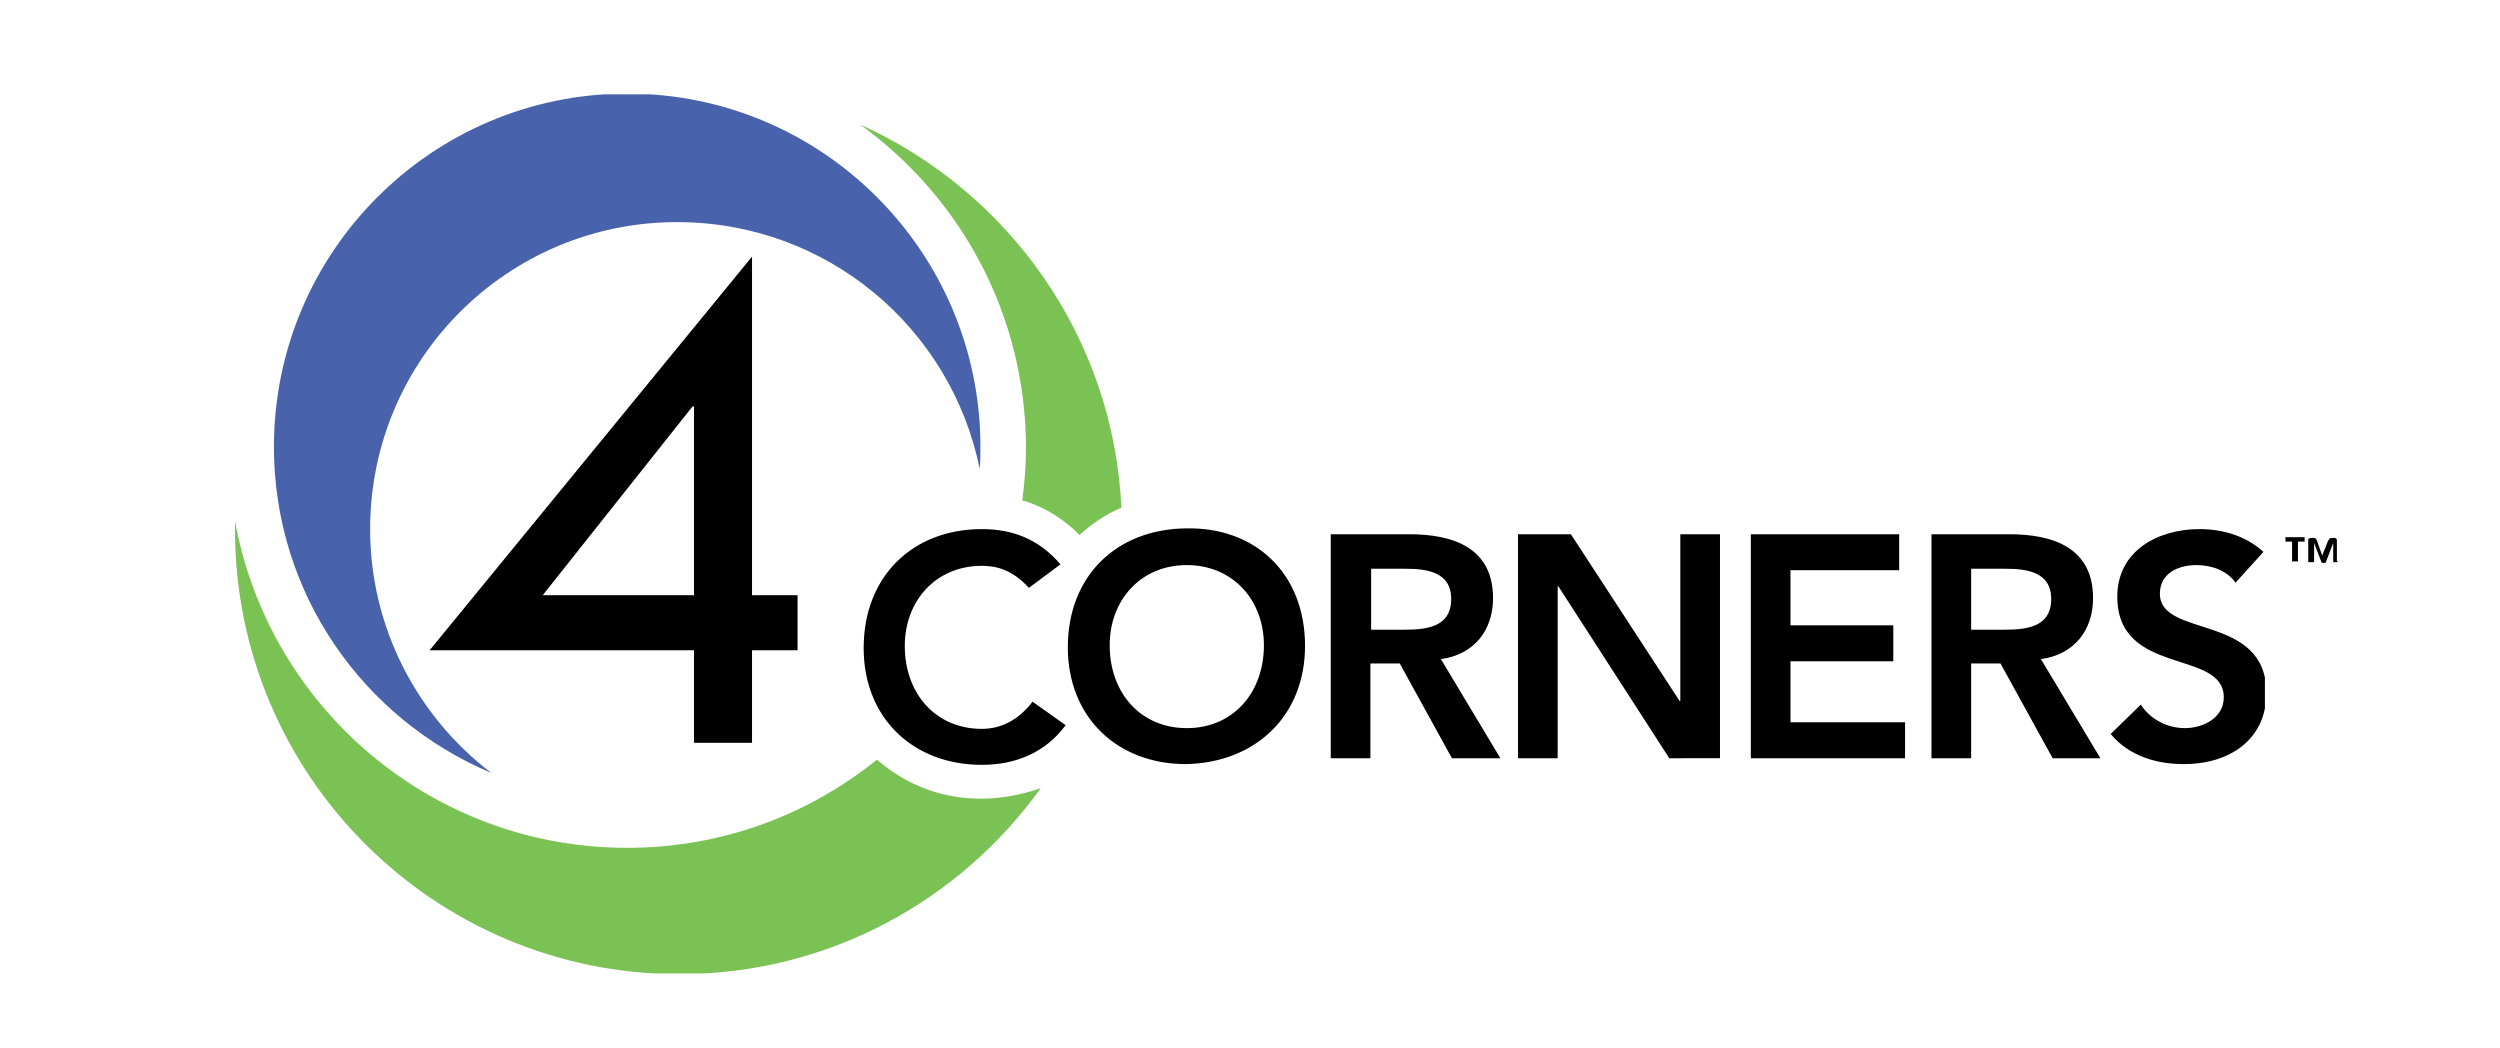
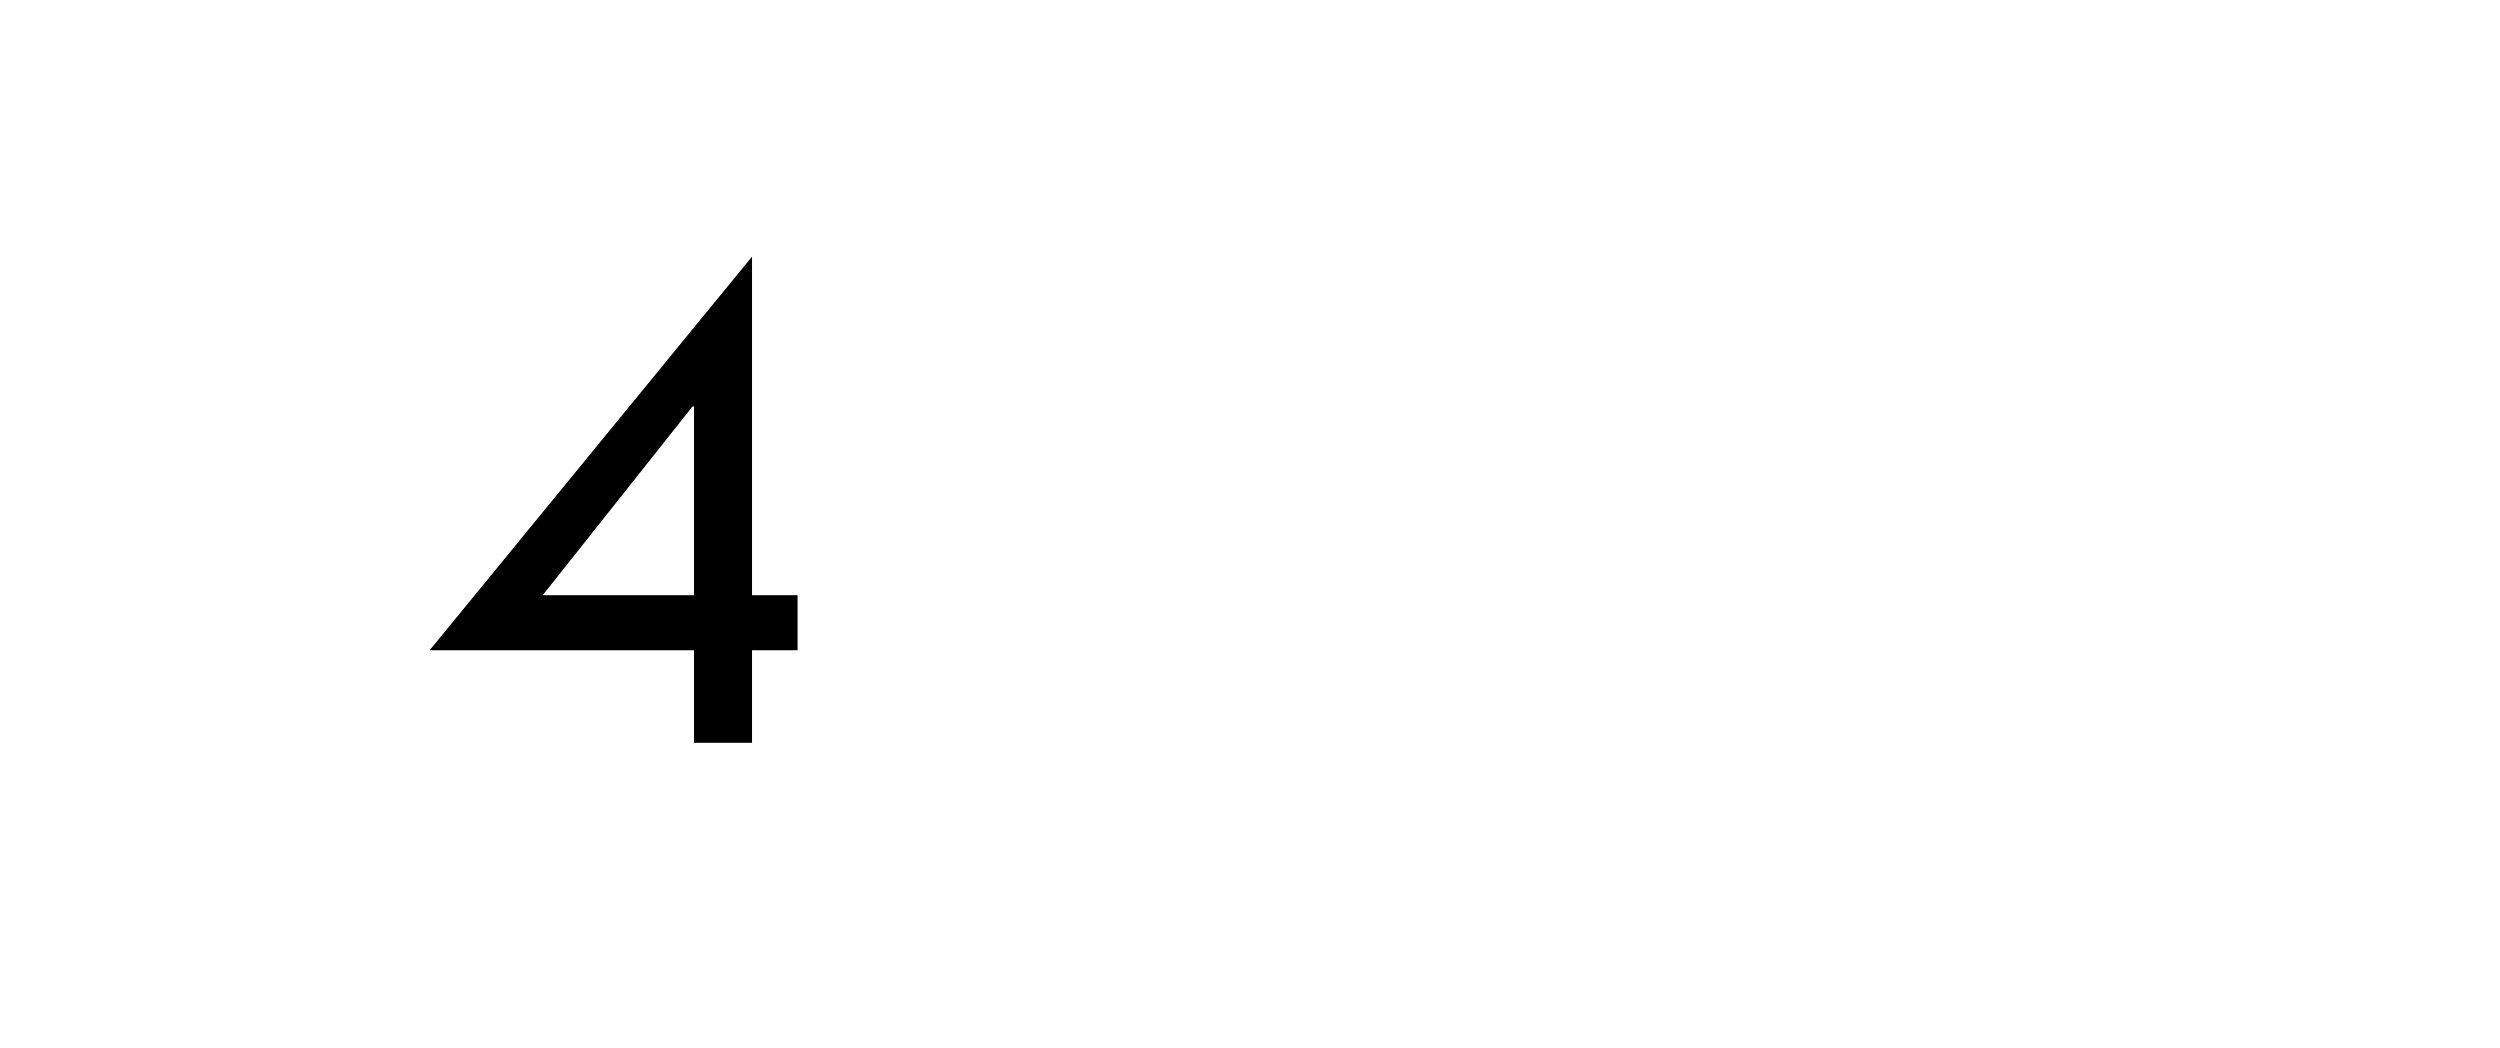
<svg xmlns="http://www.w3.org/2000/svg" xmlns:ns1="http://sodipodi.sourceforge.net/DTD/sodipodi-0.dtd" xmlns:ns2="http://www.inkscape.org/namespaces/inkscape" xmlns:xlink="http://www.w3.org/1999/xlink" version="1.1" id="Layer_1" x="0px" y="0px" viewBox="0 0 232.5 97.5" xml:space="preserve" ns1:docname="Four Corners Logo.svg" width="186" height="78" ns2:version="1.3.2 (091e20e, 2023-11-25, custom)">
  <defs id="defs5" />
  <ns1:namedview id="namedview5" pagecolor="#505050" bordercolor="#ffffff" borderopacity="1" ns2:showpageshadow="0" ns2:pageopacity="0" ns2:pagecheckerboard="1" ns2:deskcolor="#d1d1d1" ns2:zoom="1.9099614" ns2:cx="133.51055" ns2:cy="262.30897" ns2:window-width="1450" ns2:window-height="1250" ns2:window-x="73" ns2:window-y="273" ns2:window-maximized="0" ns2:current-layer="Layer_1" showguides="true">
    <ns1:guide position="-44.504,113.862" orientation="0,-1" id="guide5" ns2:locked="false" />
  </ns1:namedview>
  <style type="text/css" id="style1">
	.st0{clip-path:url(#SVGID_00000085208474204039988760000018324927478137595298_);fill:#4863AC;}
	.st1{clip-path:url(#SVGID_00000151538508599979480210000007930175656525772933_);}
	.st2{clip-path:url(#SVGID_00000151538508599979480210000007930175656525772933_);fill:#7AC253;}
</style>
  <g id="g5" transform="matrix(0.683,0,0,0.683,-167.882,-135.409)">
    <g id="g1">
      <defs id="defs1">
-         <rect id="SVGID_1_" x="277.7" y="211.1" width="276.5" height="119.7" />
-       </defs>
+         </defs>
      <clipPath id="SVGID_00000117670656771462266570000015196659020538764188_">
        <use xlink:href="#SVGID_1_" style="overflow:visible" id="use1" />
      </clipPath>
-       <path style="fill:#4863ac" d="m 379.2,262.1 c 0.1,-1 0.1,-2 0.1,-3 0,-26.5 -21.5,-48.1 -48.1,-48.1 -26.5,0 -48.1,21.5 -48.1,48.1 0,20 12.2,37.1 29.6,44.4 -10,-7.6 -16.5,-19.7 -16.5,-33.2 0,-23.1 18.7,-41.8 41.8,-41.8 20.4,0 37.3,14.4 41.2,33.6" clip-path="url(#SVGID_00000117670656771462266570000015196659020538764188_)" id="path1" />
    </g>
    <path d="m 340.3,253.6 v 25.7 h -20.6 l 20.4,-25.7 z m -36,33.2 h 36 v 12.6 h 7.9 v -12.6 h 6.2 v -7.5 h -6.2 v -46.1 z" id="path2" />
    <g id="g4">
      <defs id="defs2">
-         <rect id="SVGID_00000142871980733665829440000016110081349079462312_" x="277.7" y="211.1" width="276.5" height="119.7" />
-       </defs>
+         </defs>
      <clipPath id="SVGID_00000003806507044339912240000001045100840593776535_">
        <use xlink:href="#SVGID_00000142871980733665829440000016110081349079462312_" style="overflow:visible" id="use2" />
      </clipPath>
      <path d="m 554,273.4 c -2.4,-2.2 -5.6,-3.1 -8.7,-3.1 -5.6,0 -11.2,2.9 -11.2,9.2 0,10.9 14.5,7.1 14.5,13.7 0,2.8 -2.8,4.2 -5.3,4.2 -2.4,0 -4.7,-1.2 -6,-3.2 l -4.1,4 c 2.5,3 6.2,4.1 10,4.1 6,0 11.2,-3.2 11.2,-9.7 0,-10.9 -14.5,-7.4 -14.5,-13.5 0,-2.8 2.5,-3.9 5,-3.9 2.1,0 4.2,0.8 5.3,2.4 z M 514.2,284 v -8.3 h 4.7 c 2.8,0 6.2,0.4 6.2,4.1 0,4 -3.6,4.2 -6.6,4.2 z m -5.4,17.5 h 5.4 v -12.9 h 4 l 7.1,12.9 h 6.5 L 523.7,288 c 4.5,-0.6 7.1,-3.9 7.1,-8.3 0,-6.9 -5.5,-8.7 -11.4,-8.7 h -10.6 z m -24.6,0 h 21 v -4.9 h -15.6 v -8.3 h 14 v -4.9 h -14 v -7.5 h 14.8 V 271 h -20.2 z m -31.7,0 h 5.4 v -23.4 h 0.1 l 15.1,23.4 H 480 V 271 h -5.4 v 22.7 h -0.1 L 459.7,271 h -7.2 z m -20,-17.5 v -8.3 h 4.7 c 2.8,0 6.2,0.4 6.2,4.1 0,4 -3.6,4.2 -6.6,4.2 z m -5.5,17.5 h 5.4 v -12.9 h 4 l 7.1,12.9 h 6.6 L 442,288 c 4.5,-0.6 7.1,-3.9 7.1,-8.3 0,-6.9 -5.5,-8.7 -11.4,-8.7 H 427 Z m -30.1,-15.4 c 0,-6.1 4.2,-10.9 10.5,-10.9 6.3,0 10.5,4.8 10.5,10.9 0,6.5 -4.2,11.3 -10.5,11.3 -6.3,0 -10.5,-4.8 -10.5,-11.3 m -5.7,0.3 c 0,9.5 6.7,15.9 16.1,15.9 9.5,-0.2 16.2,-6.6 16.2,-16.1 0,-9.8 -6.7,-16.2 -16.2,-16 -9.4,0.1 -16.1,6.4 -16.1,16.2 m -1,-11.3 c -3,-3.5 -6.6,-4.8 -10.7,-4.8 -9.4,0 -16.1,6.4 -16.1,16.2 0,9.5 6.7,15.9 16.1,15.9 4.5,0 8.6,-1.6 11.4,-5.4 l -4.5,-3.2 c -2,2.6 -4.4,3.7 -6.9,3.7 -6.3,0 -10.5,-4.8 -10.5,-11.3 0,-6.1 4.2,-10.9 10.5,-10.9 2.1,0 4.2,0.6 6.4,3 z" clip-path="url(#SVGID_00000003806507044339912240000001045100840593776535_)" id="path3" />
-       <path style="fill:#7ac253" d="m 365.2,301.7 c -9.3,7.5 -21.1,12 -34,12 -26.7,0 -48.8,-19.2 -53.4,-44.5 0,0.4 0,0.8 0,1.2 0,33.4 27.1,60.5 60.5,60.5 20.3,0 38.2,-10 49.2,-25.3 v 0 c -0.2,-0.1 -11.8,5.1 -22.3,-3.9 z m 33.3,-34.3 c -1.1,-23.3 -15.4,-43.1 -35.6,-52.2 13.7,9.9 22.6,25.9 22.6,44.1 0,2.4 -0.2,4.8 -0.5,7.1 1.2,0.3 4.5,1.4 7.8,4.7 0,0 2.6,-2.5 5.7,-3.7" clip-path="url(#SVGID_00000003806507044339912240000001045100840593776535_)" id="path4" />
    </g>
-     <path d="m 559.6,271.7 c 0,0.1 0,0.1 0,0.1 0,0 0,0.1 0,0.1 0,0 0,0 0,0.1 0,0.1 0,0 -0.1,0 h -0.8 v 2.7 c 0,0 0,0 0,0 0,0 0,0 -0.1,0 -0.1,0 -0.1,0 -0.1,0 0,0 -0.1,0 -0.2,0 -0.1,0 -0.1,0 -0.2,0 -0.1,0 -0.1,0 -0.1,0 0,0 0,0 -0.1,0 -0.1,0 0,0 0,0 V 272 h -0.8 c 0,0 0,0 -0.1,0 -0.1,0 0,0 0,-0.1 0,-0.1 0,-0.1 0,-0.1 0,0 0,-0.1 0,-0.1 0,-0.1 0,-0.1 0,-0.1 0,0 0,-0.1 0,-0.1 0,0 0,0 0,-0.1 0,-0.1 0,0 0.1,0 h 2.4 c 0,0 0,0 0.1,0 0.1,0 0,0 0,0.1 0,0.1 0,0.1 0,0.1 z m 4.6,3 c 0,0 0,0 0,0 0,0.1 0,0.1 0,0 -0.1,0.1 -0.1,0.1 -0.2,0.1 -0.1,0 -0.1,0 -0.2,0 -0.1,0 -0.1,0 -0.2,0 -0.1,0 -0.1,0 -0.1,0 0,0 0,0 0,0 0,0 0,0 0,0 v -2.6 0 l -1,2.6 c 0,0 0,0.1 -0.1,0.1 -0.1,0 -0.1,0 -0.2,0 -0.1,0 -0.2,0 -0.2,0 0,0 -0.1,0 -0.1,-0.1 l -1,-2.6 v 0 2.6 c 0,0 0,0 0,0 0,0 0,0 -0.1,0 -0.1,0 -0.1,0 -0.1,0 0,0 -0.1,0 -0.2,0 -0.1,0 -0.1,0 -0.2,0 -0.1,0 -0.1,0 -0.1,0 0,0 0,0 -0.1,0 -0.1,0 0,0 0,0 v -3 c 0,-0.1 0,-0.2 0.1,-0.2 0.1,0 0.1,-0.1 0.2,-0.1 h 0.4 c 0.1,0 0.1,0 0.2,0 0.1,0 0.1,0 0.1,0.1 0,0.1 0.1,0.1 0.1,0.1 0,0 0.1,0.1 0.1,0.2 l 0.7,2 0.8,-2 c 0.1,-0.1 0.1,-0.2 0.2,-0.3 0.1,-0.1 0.2,-0.1 0.3,-0.1 h 0.4 c 0.1,0 0.1,0 0.2,0.1 0.1,0.1 0.1,0.1 0.1,0.2 v 2.9 z" id="path5" />
  </g>
</svg>